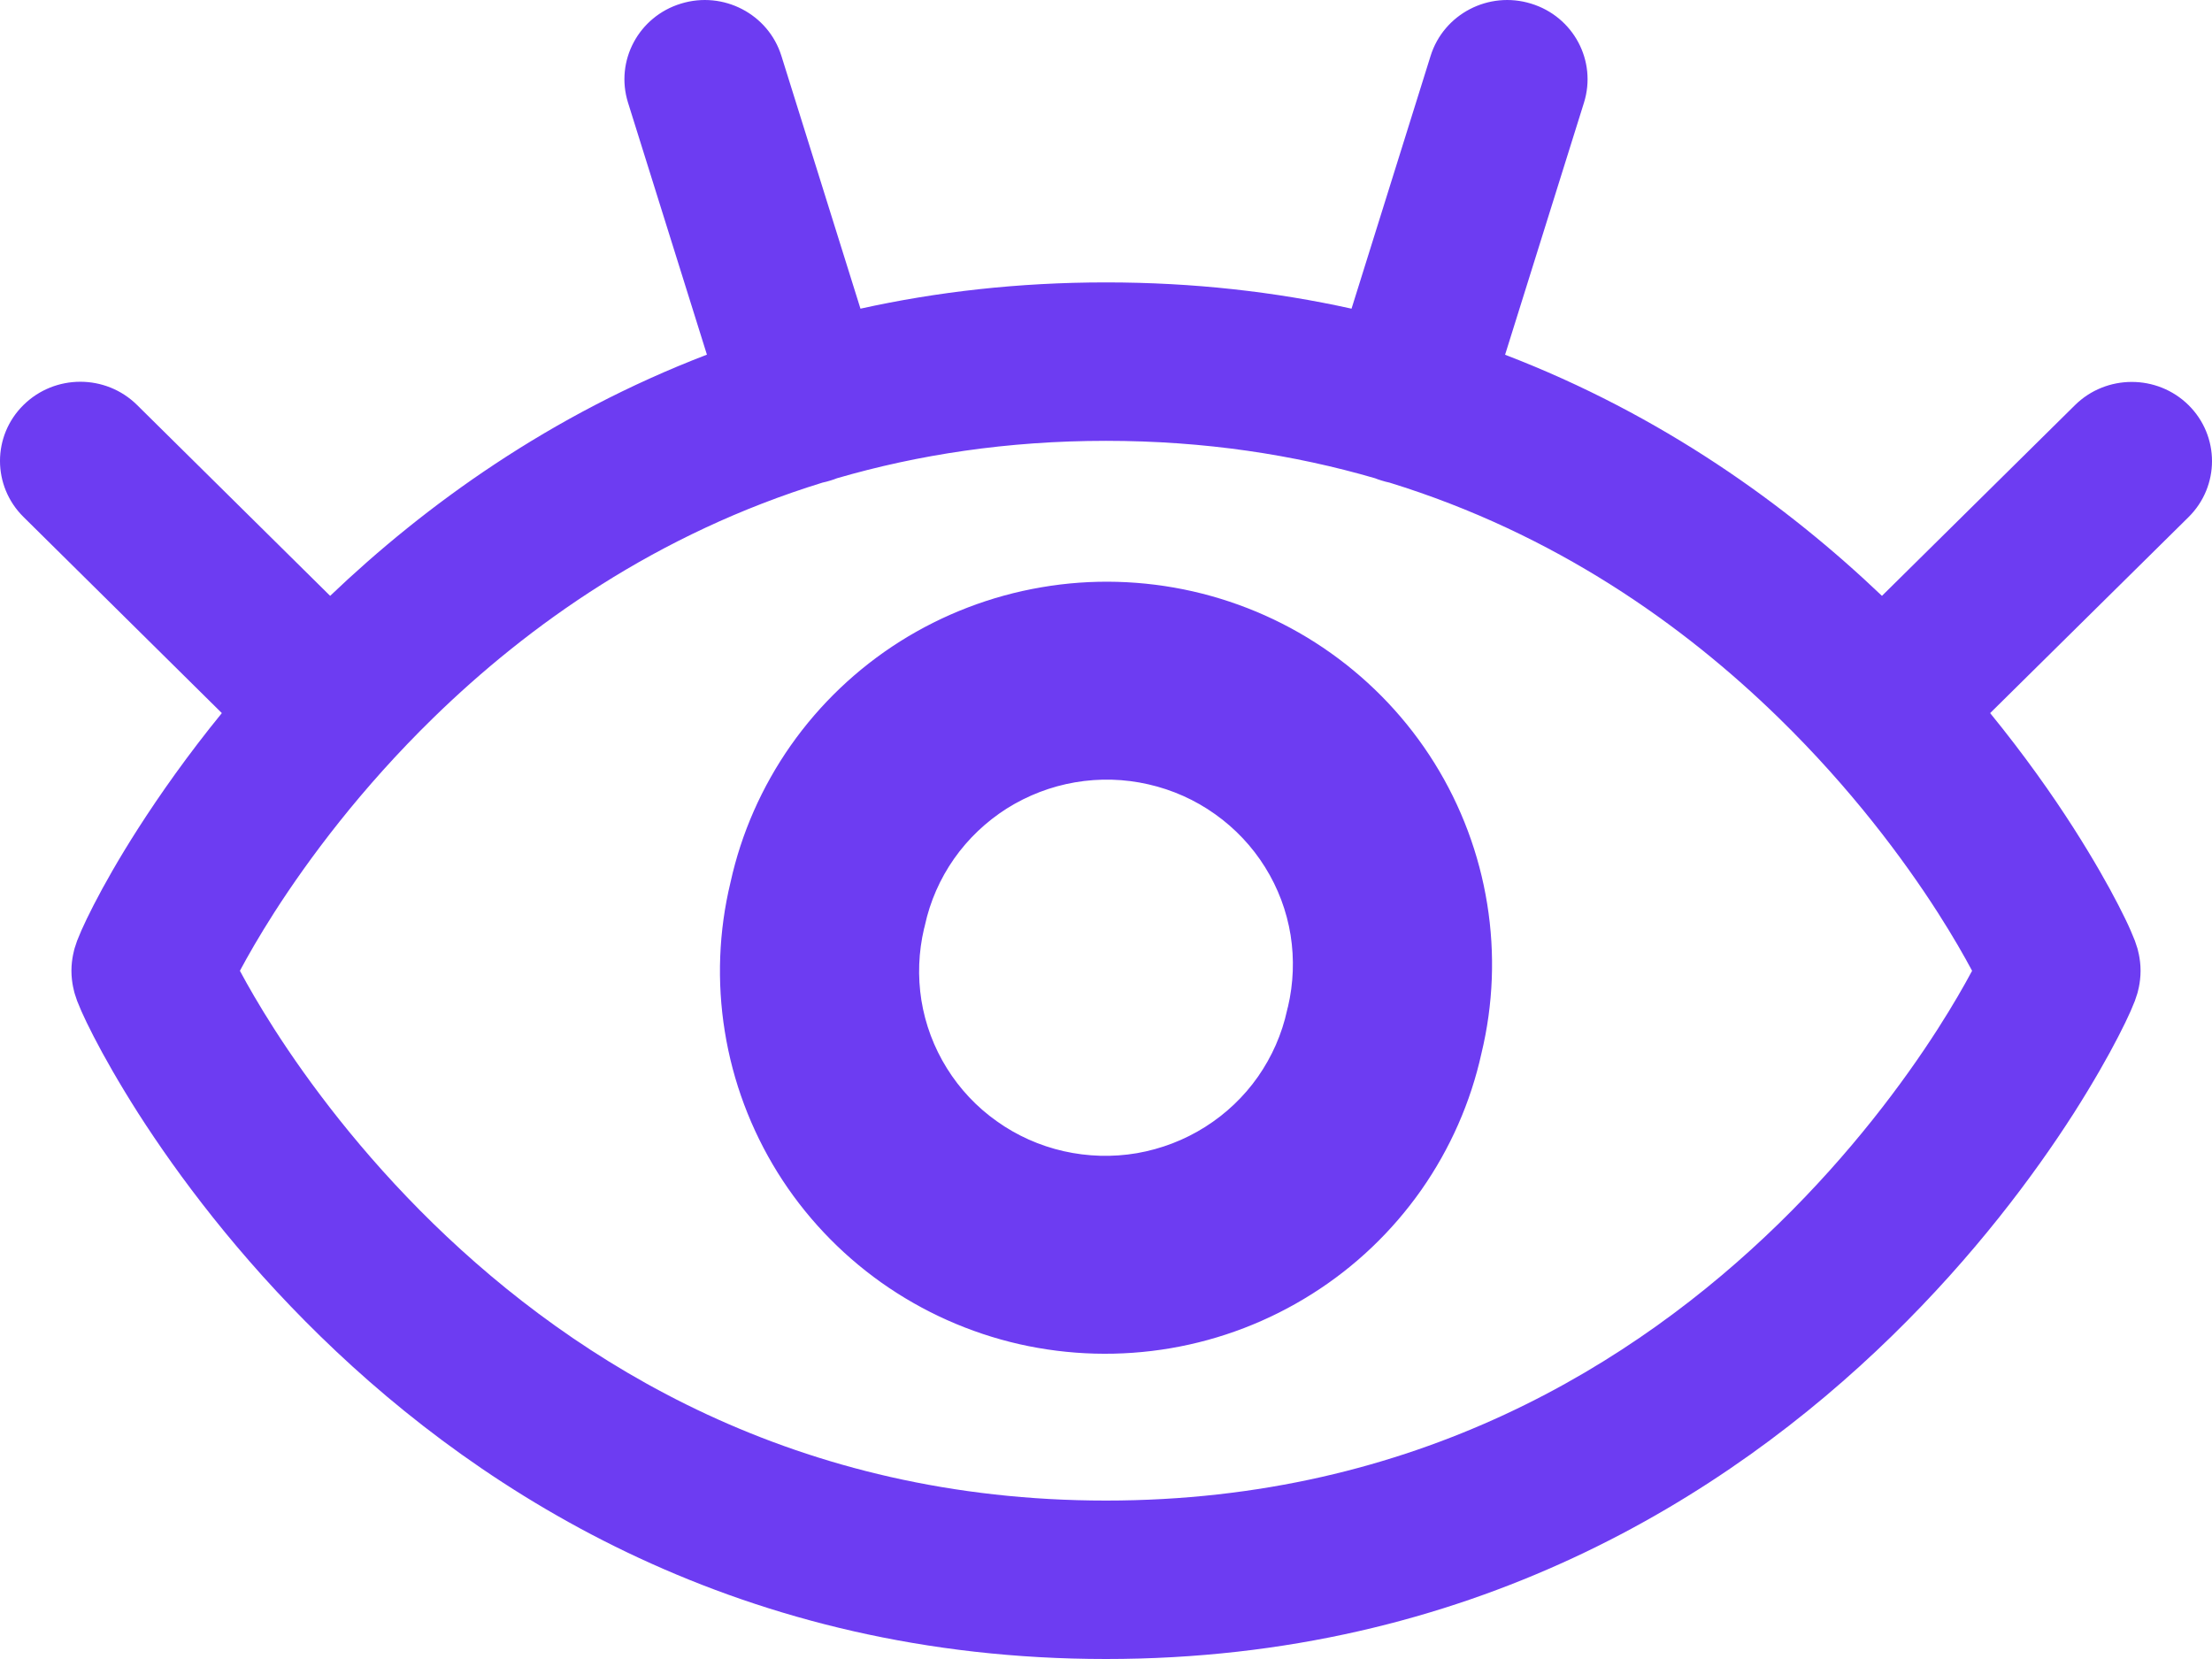
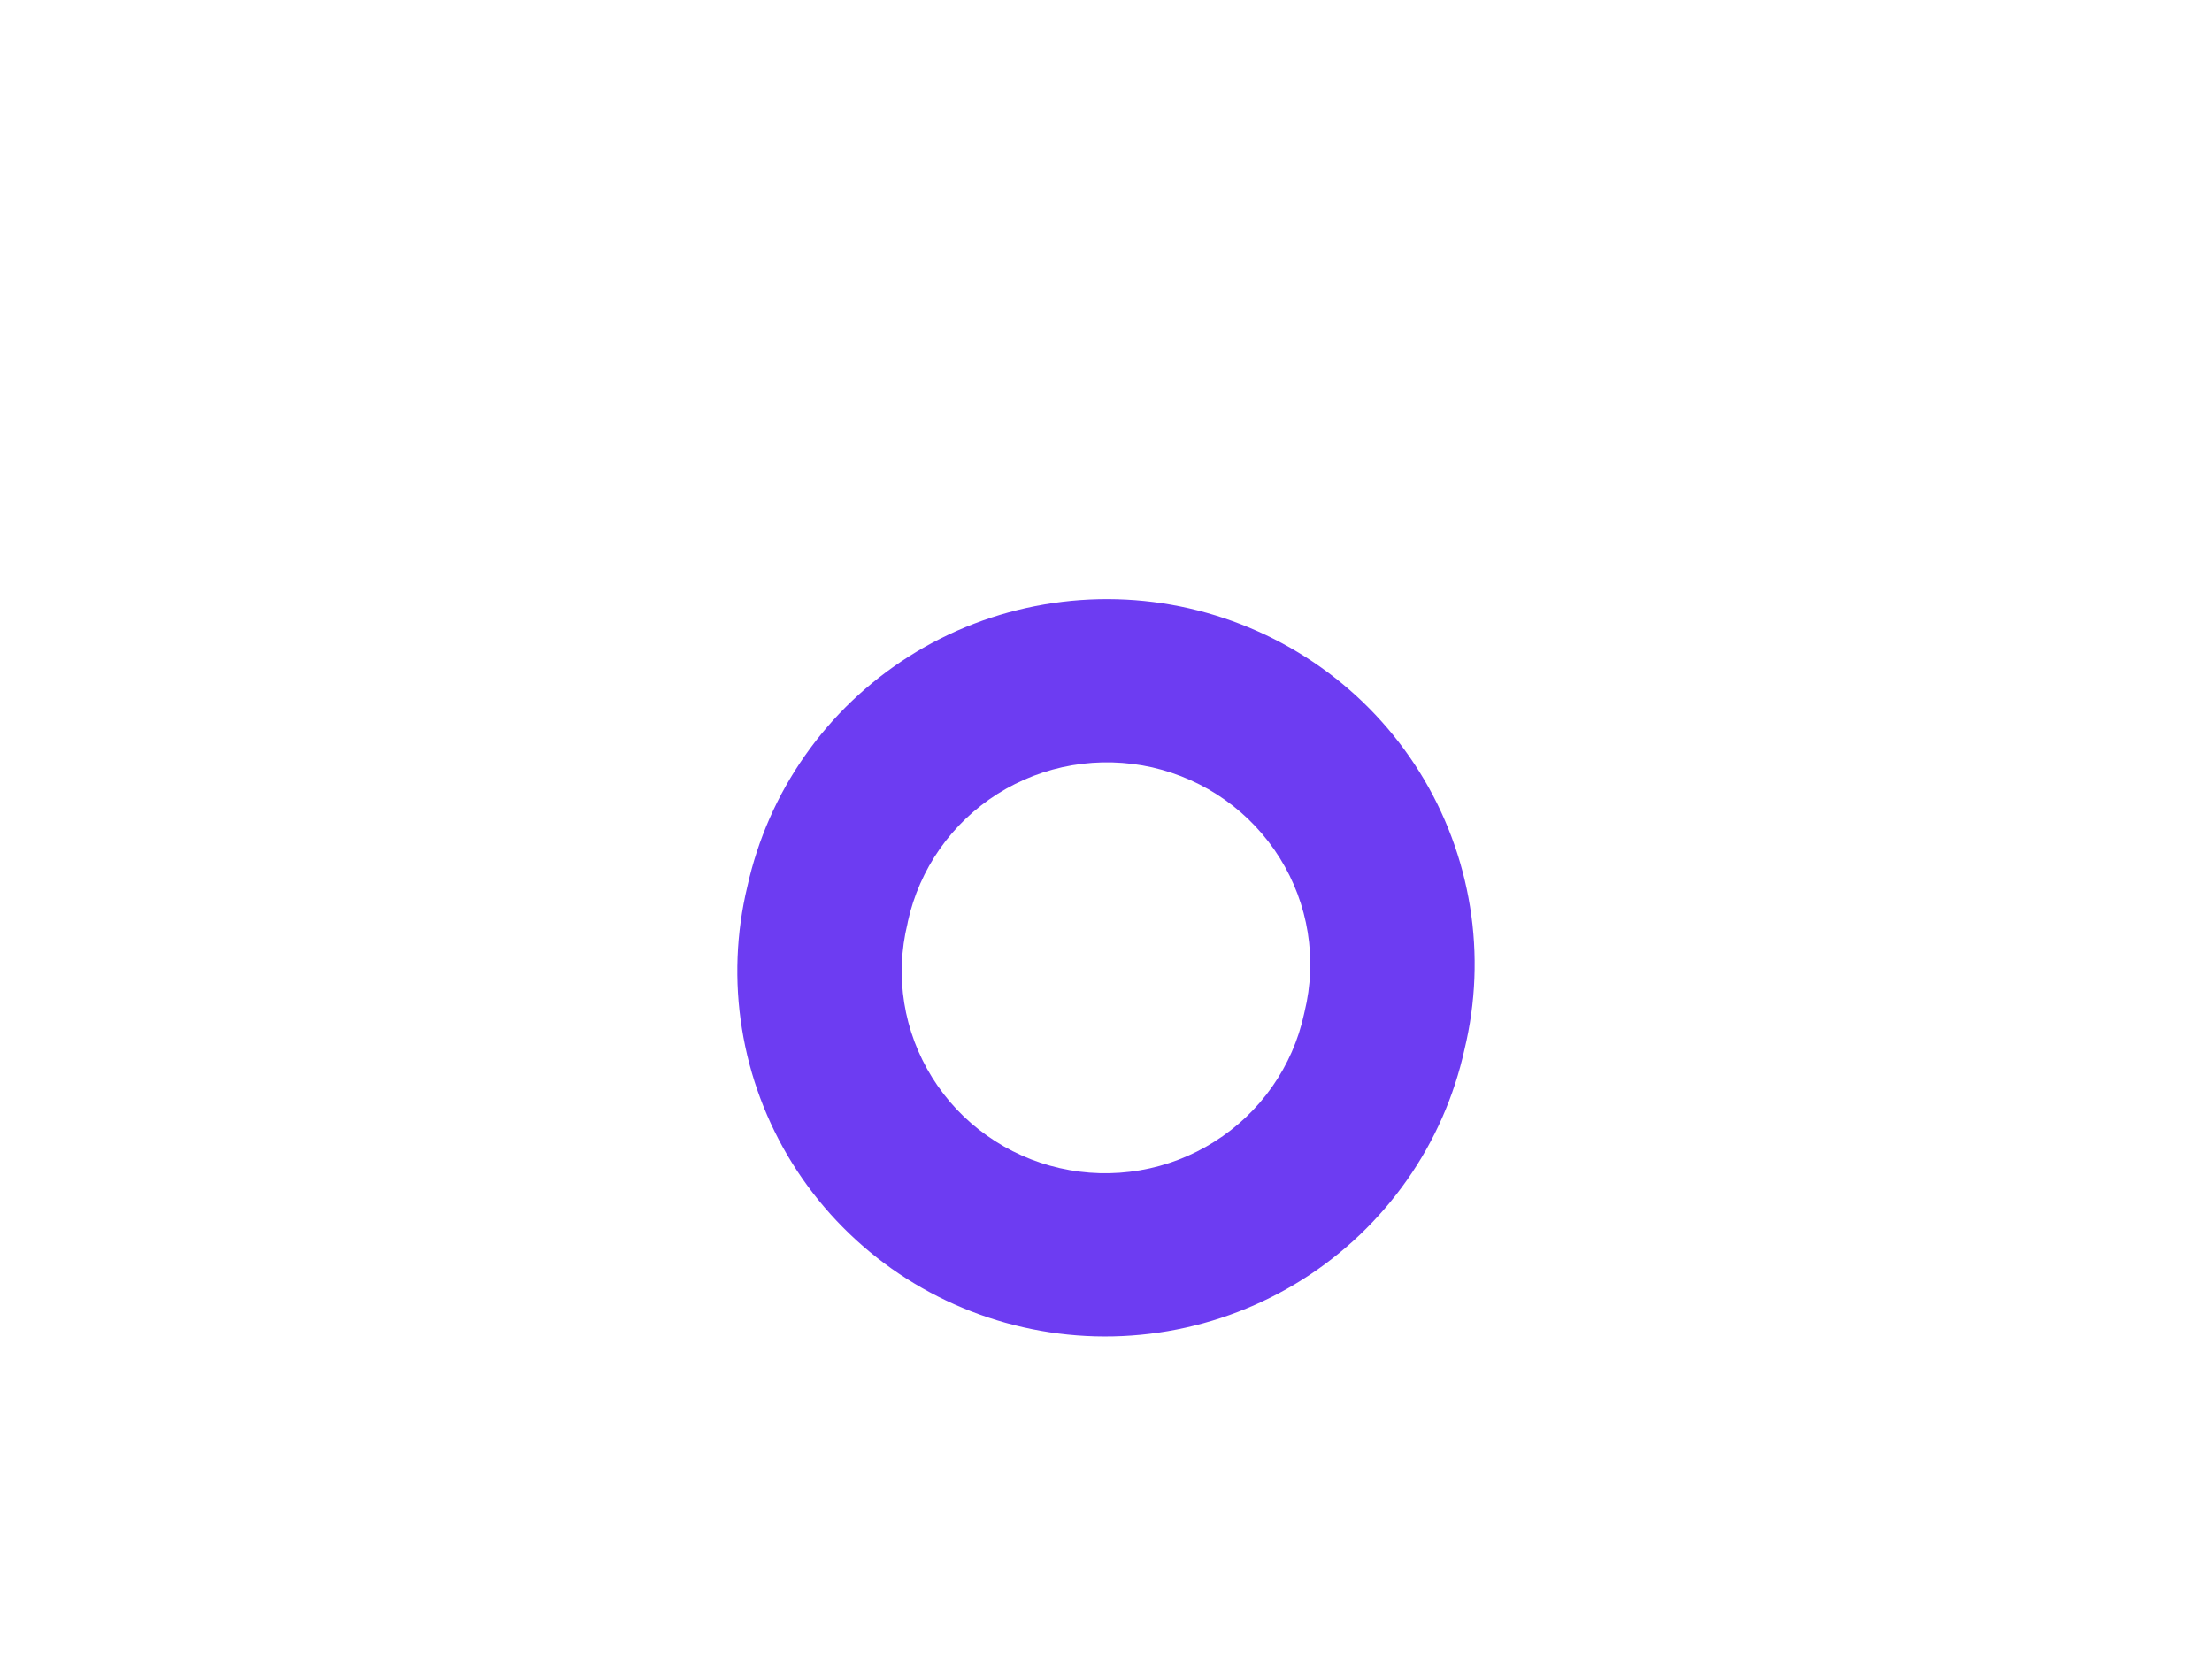
<svg xmlns="http://www.w3.org/2000/svg" width="24" height="18" viewBox="0 0 24 18" fill="none">
-   <path fill-rule="evenodd" clip-rule="evenodd" d="M7.389 0.039C7.848 -0.102 8.336 0.152 8.478 0.606L9.336 3.349C10.159 3.167 11.046 3.064 12 3.064C12.954 3.064 13.841 3.167 14.664 3.349L15.522 0.606C15.664 0.152 16.152 -0.102 16.611 0.039C17.071 0.179 17.328 0.66 17.186 1.114L16.33 3.849C18.03 4.501 19.384 5.478 20.419 6.465L22.513 4.396C22.853 4.06 23.405 4.06 23.745 4.395C24.085 4.731 24.085 5.275 23.745 5.611L21.593 7.737C21.963 8.191 22.264 8.618 22.498 8.984C22.712 9.319 22.874 9.606 22.984 9.82C23.039 9.927 23.084 10.019 23.116 10.093C23.132 10.129 23.148 10.168 23.163 10.206C23.169 10.224 23.179 10.252 23.189 10.284C23.189 10.285 23.225 10.395 23.225 10.533C23.225 10.671 23.189 10.781 23.189 10.782C23.179 10.814 23.169 10.842 23.163 10.86C23.148 10.898 23.132 10.937 23.116 10.973C23.083 11.047 23.039 11.139 22.984 11.245C22.874 11.459 22.712 11.746 22.498 12.082C22.069 12.751 21.418 13.627 20.524 14.498C18.731 16.247 15.934 18 12 18C8.066 18 5.269 16.247 3.476 14.498C2.582 13.627 1.931 12.751 1.502 12.082C1.288 11.746 1.126 11.459 1.016 11.245C0.961 11.139 0.917 11.047 0.884 10.973C0.868 10.937 0.852 10.898 0.837 10.86C0.831 10.842 0.821 10.814 0.811 10.782C0.81 10.777 0.775 10.668 0.775 10.533C0.775 10.398 0.81 10.289 0.811 10.284C0.821 10.252 0.831 10.224 0.837 10.206C0.852 10.168 0.868 10.129 0.884 10.093C0.917 10.019 0.961 9.927 1.016 9.82C1.126 9.606 1.287 9.319 1.502 8.984C1.737 8.618 2.037 8.191 2.407 7.737L0.255 5.609C-0.085 5.273 -0.085 4.729 0.255 4.394C0.596 4.058 1.147 4.058 1.487 4.394L3.582 6.465C4.616 5.478 5.97 4.5 7.67 3.848L6.814 1.114C6.672 0.66 6.929 0.179 7.389 0.039ZM8.925 5.236C7.127 5.79 5.734 6.781 4.7 7.79C3.918 8.553 3.347 9.321 2.974 9.903C2.812 10.156 2.689 10.372 2.603 10.533C2.689 10.694 2.812 10.909 2.974 11.162C3.347 11.744 3.918 12.512 4.7 13.275C6.261 14.797 8.642 16.281 12 16.281C15.358 16.281 17.739 14.797 19.3 13.275C20.082 12.512 20.653 11.744 21.026 11.162C21.188 10.909 21.311 10.694 21.397 10.533C21.311 10.372 21.188 10.156 21.026 9.903C20.653 9.321 20.082 8.553 19.3 7.79C18.266 6.781 16.873 5.79 15.075 5.236C15.047 5.23 15.019 5.223 14.991 5.214C14.966 5.207 14.942 5.198 14.919 5.189C14.042 4.934 13.07 4.783 12 4.783C10.93 4.783 9.958 4.934 9.081 5.189C9.058 5.198 9.034 5.207 9.009 5.214C8.981 5.223 8.953 5.23 8.925 5.236Z" fill="#6D3CF2" />
  <path fill-rule="evenodd" clip-rule="evenodd" d="M11.331 6.558C11.851 6.469 12.385 6.483 12.9 6.6C13.415 6.718 13.901 6.935 14.331 7.24C14.761 7.545 15.125 7.932 15.403 8.378C15.681 8.824 15.867 9.321 15.95 9.839C16.033 10.353 16.012 10.879 15.89 11.385C15.778 11.894 15.566 12.376 15.266 12.803C14.964 13.233 14.579 13.6 14.133 13.882C13.688 14.163 13.19 14.354 12.669 14.443C12.149 14.532 11.615 14.518 11.1 14.4C10.585 14.283 10.099 14.066 9.669 13.761C9.239 13.455 8.875 13.069 8.597 12.623C8.319 12.177 8.133 11.68 8.05 11.162C7.967 10.648 7.987 10.122 8.109 9.616C8.222 9.107 8.434 8.625 8.734 8.198C9.036 7.767 9.421 7.401 9.867 7.119C10.312 6.838 10.81 6.647 11.331 6.558ZM12.502 8.326C12.217 8.262 11.922 8.254 11.634 8.303C11.346 8.352 11.07 8.458 10.824 8.613C10.577 8.769 10.364 8.972 10.197 9.21C10.03 9.448 9.912 9.717 9.85 10L9.846 10.022C9.777 10.304 9.765 10.597 9.811 10.883C9.857 11.169 9.96 11.444 10.114 11.691C10.268 11.938 10.469 12.152 10.707 12.32C10.944 12.489 11.214 12.61 11.498 12.674C11.783 12.739 12.078 12.747 12.366 12.698C12.654 12.649 12.93 12.543 13.176 12.387C13.423 12.232 13.636 12.029 13.803 11.791C13.97 11.553 14.088 11.284 14.149 11.001L14.154 10.979C14.223 10.697 14.235 10.404 14.189 10.118C14.143 9.831 14.04 9.557 13.886 9.31C13.732 9.063 13.531 8.849 13.293 8.68C13.056 8.511 12.786 8.391 12.502 8.326Z" fill="#6D3CF2" />
-   <path fill-rule="evenodd" clip-rule="evenodd" d="M11.299 6.372C11.844 6.278 12.402 6.294 12.941 6.416C13.481 6.539 13.99 6.766 14.44 7.086C14.89 7.406 15.272 7.811 15.563 8.278C15.854 8.745 16.049 9.266 16.136 9.808C16.223 10.347 16.202 10.897 16.074 11.427C15.957 11.959 15.734 12.464 15.421 12.911C15.104 13.362 14.701 13.746 14.234 14.04C13.767 14.335 13.246 14.535 12.701 14.628C12.156 14.721 11.598 14.706 11.059 14.584C10.519 14.461 10.01 14.233 9.56 13.914C9.11 13.594 8.728 13.189 8.437 12.722C8.146 12.254 7.951 11.734 7.864 11.191C7.777 10.653 7.798 10.103 7.926 9.573C8.043 9.04 8.266 8.536 8.579 8.089C8.896 7.638 9.299 7.254 9.766 6.959C10.233 6.665 10.754 6.465 11.299 6.372ZM12.858 6.784C12.367 6.672 11.859 6.658 11.363 6.743C10.866 6.828 10.392 7.01 9.967 7.278C9.543 7.546 9.176 7.896 8.888 8.306C8.602 8.713 8.4 9.171 8.294 9.656L8.293 9.659C8.177 10.142 8.157 10.642 8.236 11.132C8.315 11.625 8.492 12.098 8.757 12.522C9.022 12.947 9.369 13.316 9.778 13.607C10.188 13.897 10.651 14.104 11.142 14.216C11.633 14.328 12.141 14.341 12.637 14.257C13.134 14.172 13.608 13.99 14.033 13.722C14.457 13.453 14.824 13.104 15.112 12.694C15.398 12.287 15.6 11.828 15.706 11.344L15.707 11.341C15.823 10.858 15.843 10.358 15.764 9.868C15.685 9.375 15.508 8.902 15.243 8.477C14.978 8.053 14.631 7.684 14.222 7.393C13.812 7.103 13.349 6.895 12.858 6.784ZM12.46 8.51C12.199 8.45 11.929 8.443 11.665 8.488C11.402 8.533 11.15 8.63 10.924 8.772C10.699 8.915 10.504 9.1 10.351 9.318C10.199 9.535 10.091 9.781 10.035 10.04L10.03 10.061C10.029 10.066 10.028 10.071 10.026 10.075C9.966 10.33 9.956 10.594 9.997 10.853C10.039 11.114 10.133 11.365 10.274 11.591C10.414 11.816 10.598 12.012 10.816 12.166C11.033 12.321 11.28 12.431 11.54 12.49C11.801 12.549 12.071 12.557 12.335 12.512C12.598 12.466 12.85 12.37 13.076 12.227C13.301 12.085 13.496 11.9 13.649 11.682C13.801 11.464 13.909 11.219 13.965 10.96L13.97 10.938C13.971 10.934 13.972 10.929 13.974 10.925C14.034 10.67 14.044 10.406 14.003 10.147C13.961 9.885 13.867 9.635 13.726 9.409C13.586 9.184 13.401 8.988 13.184 8.834C12.967 8.679 12.72 8.569 12.46 8.51ZM14.336 11.029C14.337 11.027 14.337 11.025 14.338 11.023C14.412 10.717 14.425 10.399 14.375 10.087C14.325 9.776 14.213 9.478 14.046 9.21C13.879 8.942 13.66 8.709 13.402 8.526C13.144 8.343 12.852 8.212 12.543 8.142C12.234 8.072 11.914 8.063 11.602 8.117C11.289 8.17 10.991 8.285 10.723 8.454C10.455 8.623 10.224 8.843 10.043 9.101C9.861 9.36 9.733 9.652 9.666 9.96L9.664 9.971C9.663 9.973 9.663 9.975 9.662 9.977C9.588 10.283 9.575 10.601 9.625 10.912C9.675 11.224 9.787 11.522 9.954 11.79C10.121 12.058 10.34 12.29 10.598 12.474C10.856 12.657 11.148 12.787 11.457 12.858C11.766 12.928 12.086 12.937 12.398 12.883C12.71 12.83 13.009 12.715 13.277 12.546C13.544 12.377 13.776 12.157 13.957 11.899C14.139 11.64 14.267 11.348 14.334 11.04L14.336 11.029Z" fill="#6D3CF2" />
</svg>